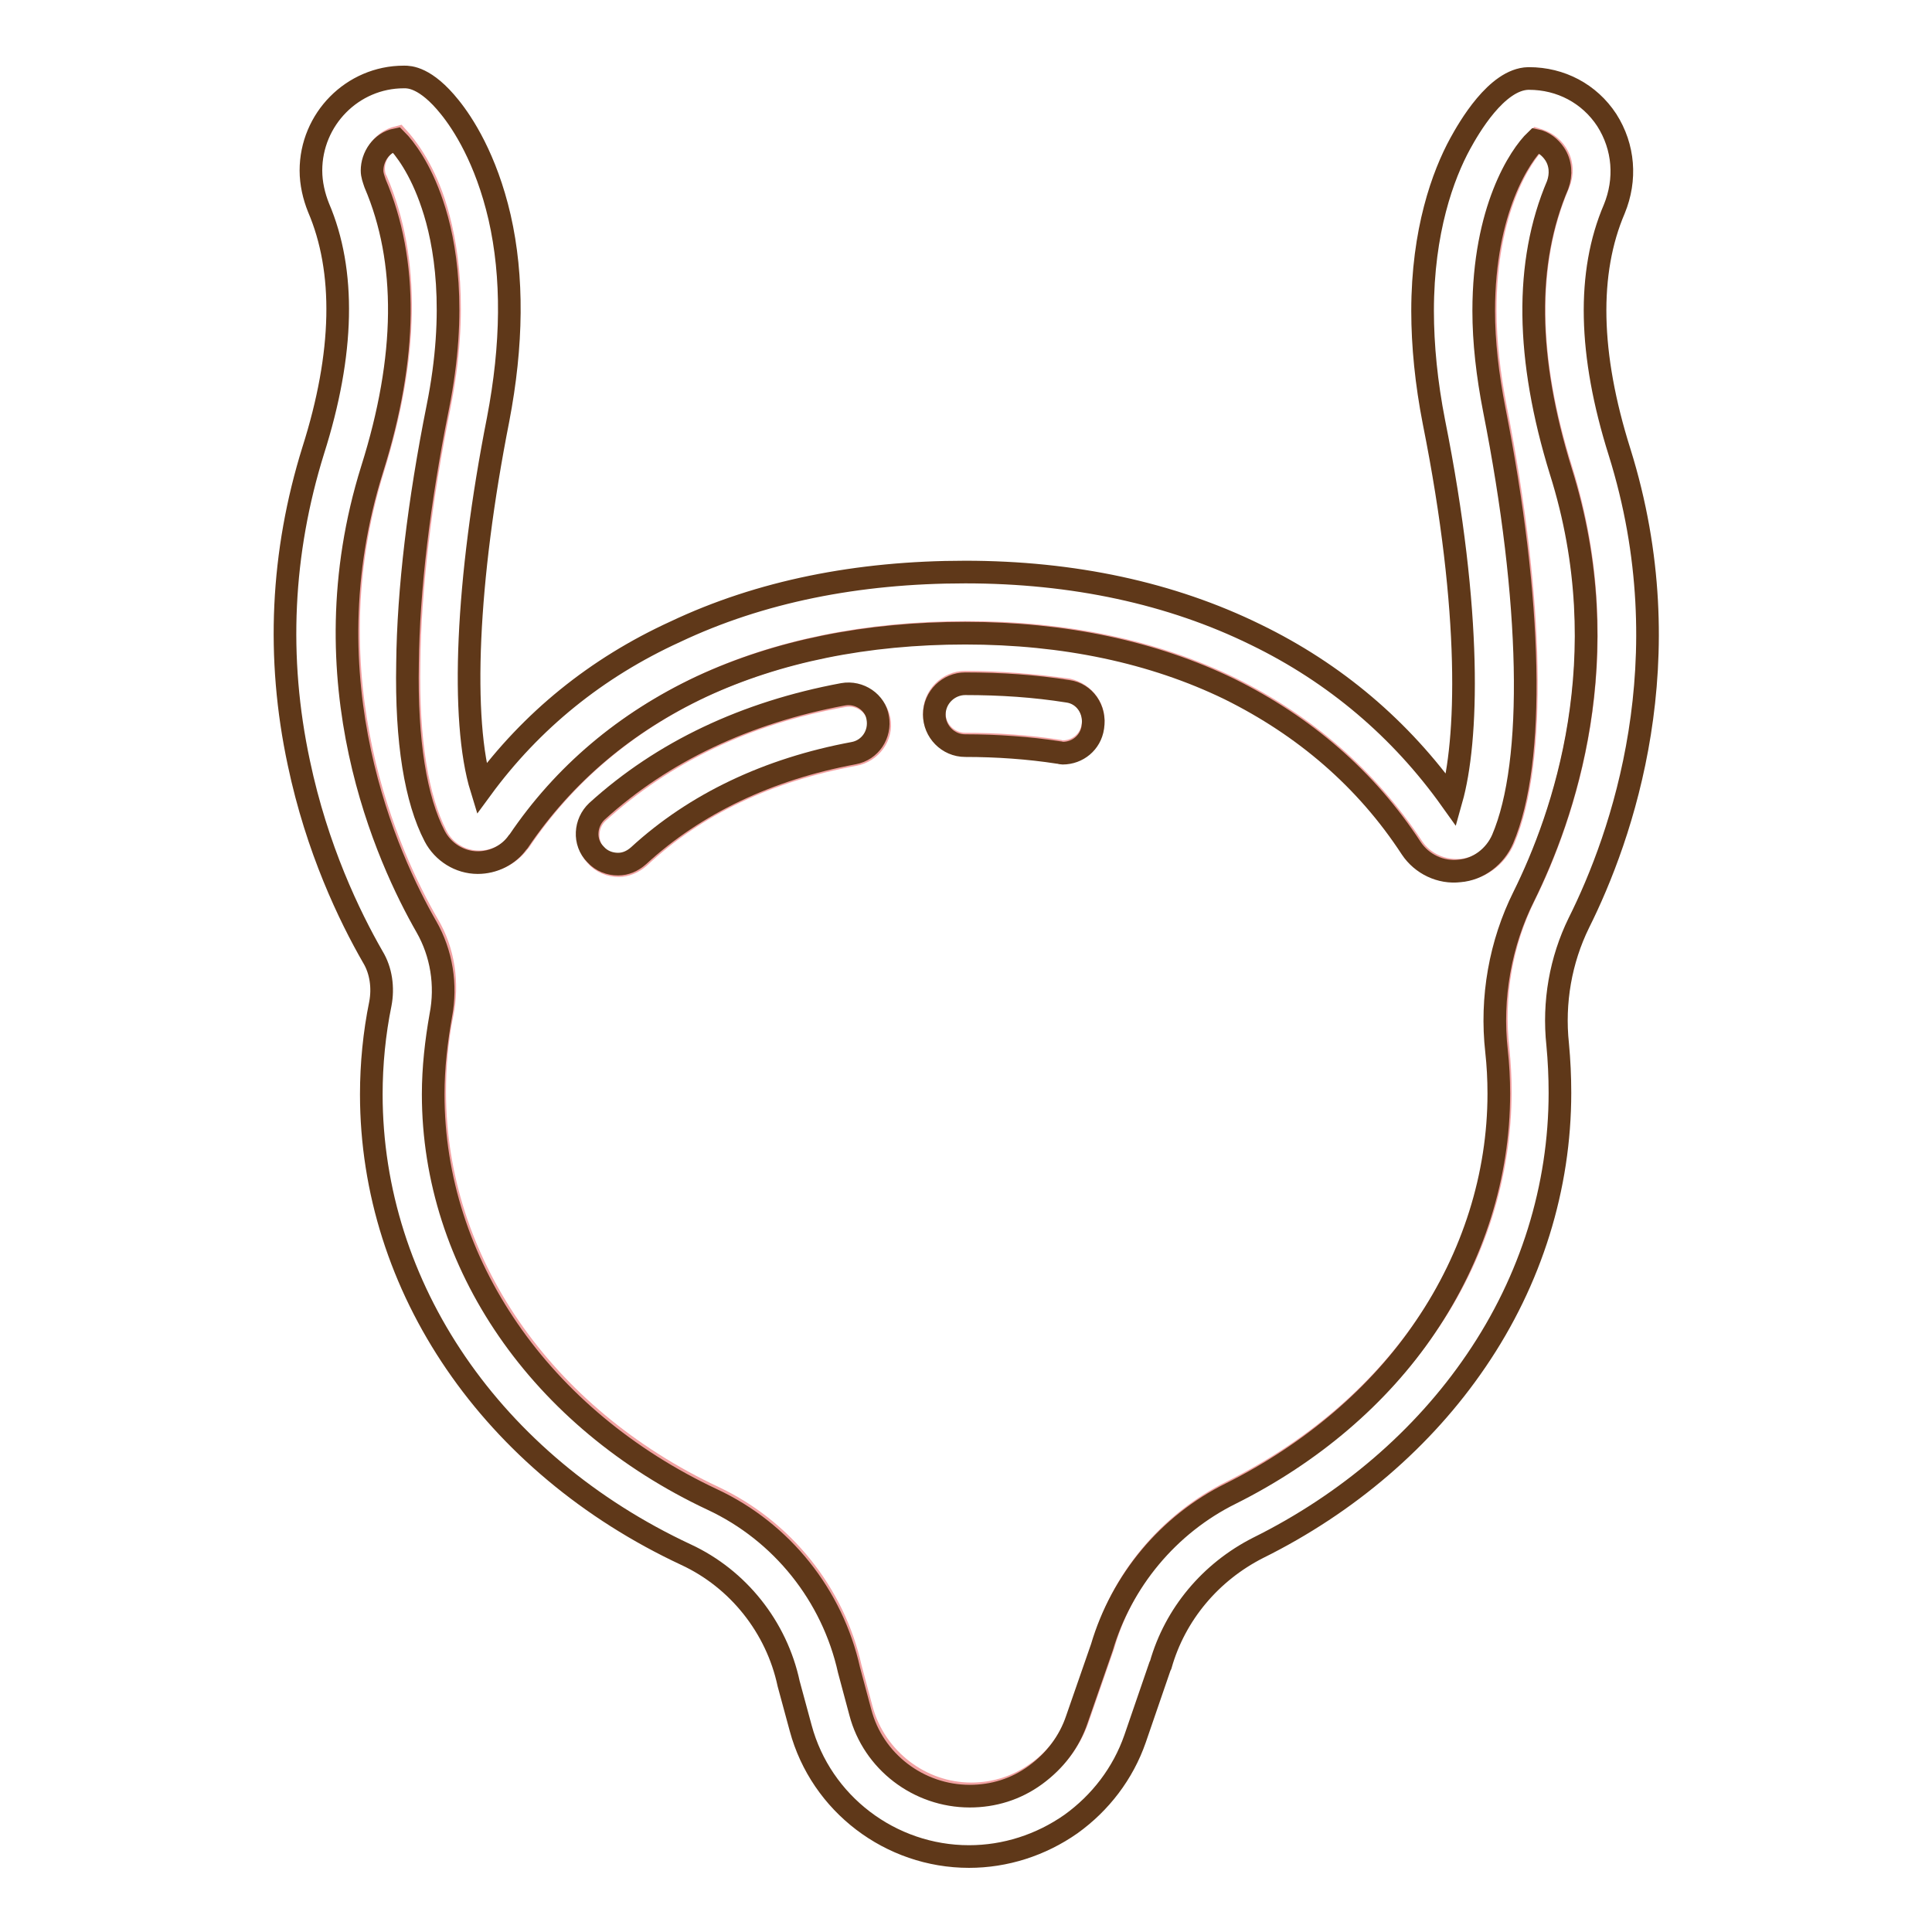
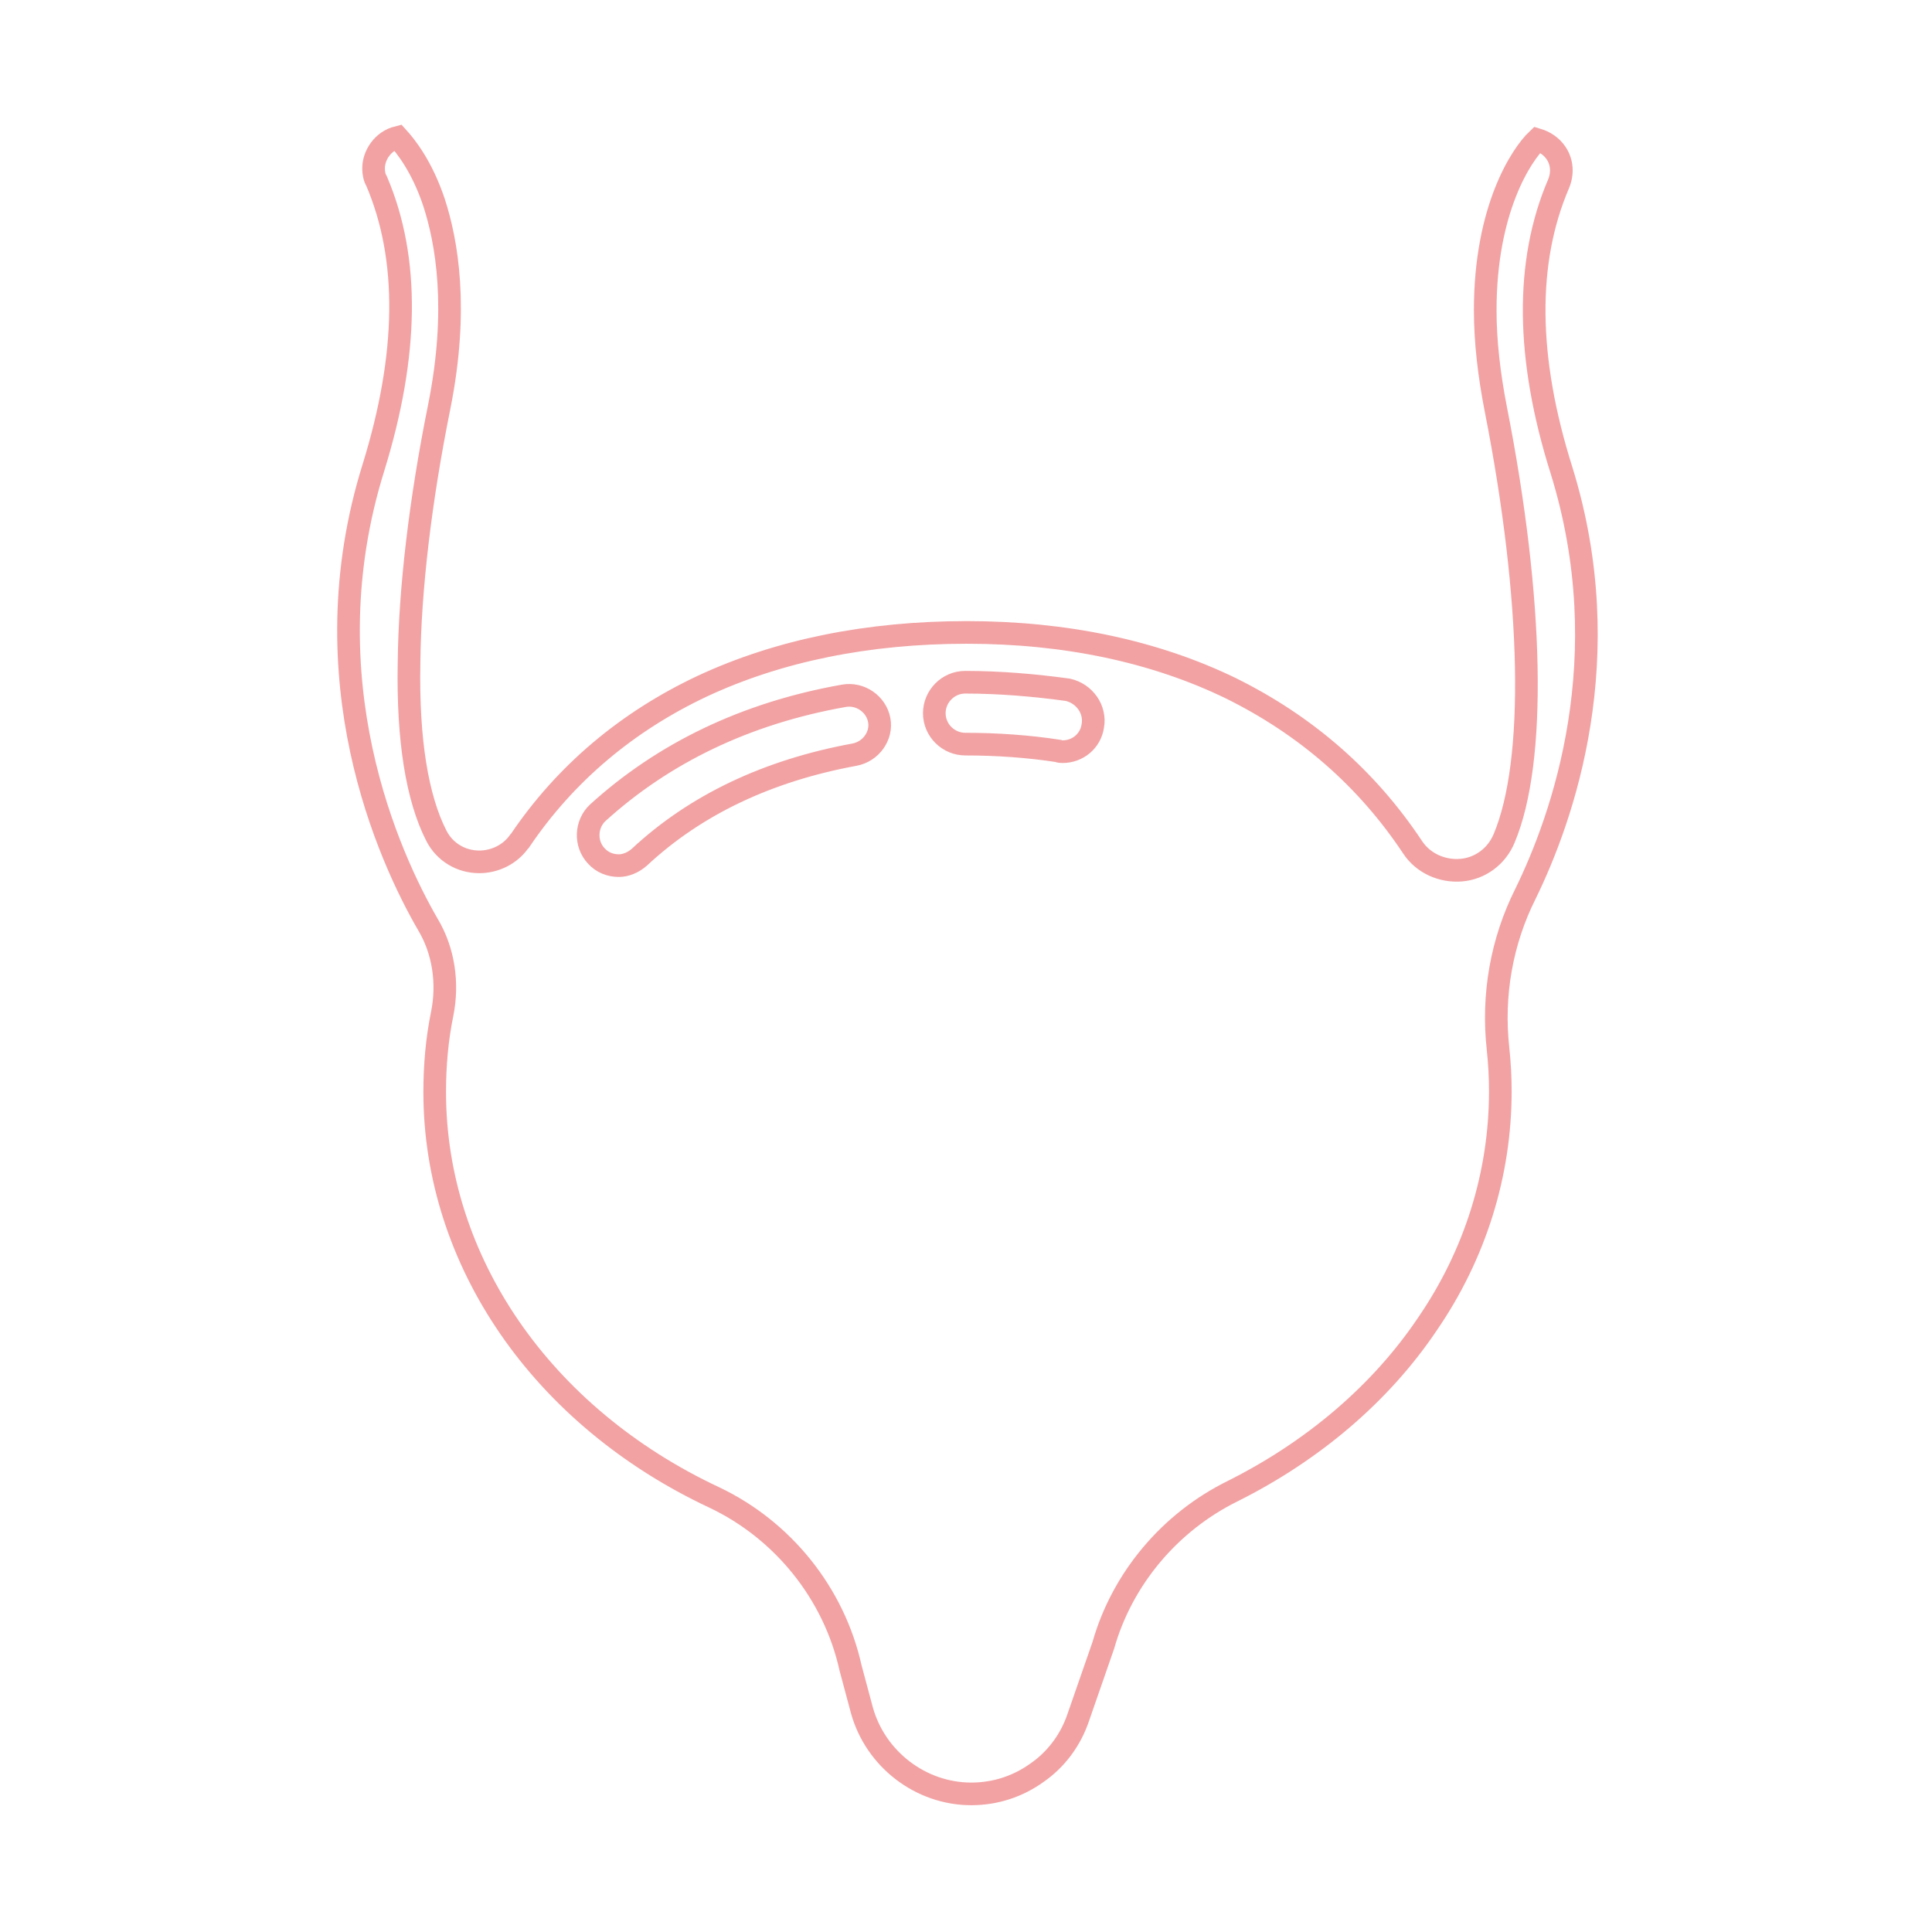
<svg xmlns="http://www.w3.org/2000/svg" version="1.1" x="0px" y="0px" viewBox="0 0 256 256" enable-background="new 0 0 256 256" xml:space="preserve">
  <g>
    <path stroke-width="3" fill-opacity="0" stroke="#f2a2a3" d="M206.9,62.3c-4.7-14.9-4.8-27.6-0.4-37.9c0.6-1.4,0.5-2.9-0.3-4.1c-0.6-0.9-1.5-1.5-2.5-1.8 c-2.1,2-6.9,9.2-6.9,22.6c0,4.1,0.5,8.5,1.4,13.1c5,25.4,5.4,46.7,1.1,56.9c-1,2.4-3.2,4-5.7,4.2c-2.5,0.2-5-0.9-6.4-3 c-6.1-9.2-14.2-16.2-24.1-21.1c-10.1-4.9-21.9-7.4-35-7.4c-13.1,0-24.9,2.4-35,7.1c-10,4.7-18.2,11.6-24.2,20.5l-0.1,0.1 c-1.2,1.7-3.2,2.7-5.3,2.7c-2.4,0-4.6-1.3-5.7-3.5c-2.5-4.9-3.8-12.6-3.6-22.9c0.1-9.7,1.5-21.5,4-33.9c2.6-13,1-21.9-0.7-27.1 c-1.6-4.8-3.8-7.5-4.8-8.6c-2,0.5-3.2,2.4-3.2,4.1c0,0.6,0.1,1.2,0.4,1.7c4.4,10.3,4.2,23-0.4,37.9c-8.8,28.1,2.1,51.8,7.2,60.6 c2.1,3.5,2.7,7.8,1.9,11.8c-0.7,3.4-1,6.9-1,10.4c0,22.4,14.2,43,37,53.7c9.1,4.3,15.9,12.7,18.1,22.6l1.5,5.6 c1.8,6.5,7.8,11.1,14.5,11.1c3.2,0,6.2-1,8.7-2.8c2.6-1.8,4.5-4.4,5.5-7.4l3.3-9.5c2.5-8.8,8.8-16.3,17.1-20.4 c10.6-5.3,19.6-12.9,25.8-22.1c6.4-9.3,9.7-20,9.7-30.9c0-1.9-0.1-3.7-0.3-5.6c-0.8-7.2,0.5-14.3,3.6-20.5 C207.1,108.3,214.6,87.1,206.9,62.3L206.9,62.3z M113.2,100c-11.4,2.1-21,6.6-28.5,13.6c-0.8,0.7-1.8,1.1-2.7,1.1 c-1.1,0-2.2-0.4-3-1.3c-1.5-1.6-1.4-4.2,0.2-5.7c8.7-7.9,19.6-13.2,32.6-15.5c2.2-0.4,4.3,1.1,4.7,3.2 C116.9,97.5,115.4,99.6,113.2,100z M144.8,96.2c-0.3,2-2,3.4-4,3.4c-0.2,0-0.4,0-0.6-0.1c-3.9-0.6-8.1-0.9-12.3-0.9 c-2.2,0-4.1-1.8-4.1-4.1c0-2.2,1.8-4.1,4.1-4.1c4.6,0,9.2,0.4,13.6,1C143.7,91.9,145.2,94,144.8,96.2L144.8,96.2z" />
-     <path stroke-width="3" fill-opacity="0" stroke="#5f3819" d="M214.6,59.9c-4.1-13-4.3-23.8-0.7-32.2c1.6-3.9,1.3-8.2-1-11.8c-2.3-3.5-6.1-5.5-10.3-5.5h-0.1 c-4.2,0.1-7.9,6.6-9,8.6c-2.3,4.2-5,11.6-5,22.2c0,4.6,0.5,9.6,1.5,14.7c5.1,25.5,4.5,42.3,2.3,50.1c-6.7-9.4-15.4-16.8-25.9-21.9 c-11.2-5.5-24.2-8.3-38.5-8.3c-14.3,0-27.2,2.6-38.4,7.9C79,88.5,70.4,95.5,63.8,104.5c-2.8-9.1-2-27.6,2.2-48.9 c1.9-9.9,2-18.9,0.2-26.8c-1.8-7.8-4.9-12.5-6.6-14.6c-3.2-4-5.4-4-6-4h-0.1c-6.8,0-12.3,5.6-12.3,12.4c0,1.7,0.4,3.4,1,4.9 c3.6,8.4,3.4,19.3-0.7,32.2c-4.2,13.5-4.9,27.4-1.9,41.4c2.4,11.4,6.7,20.3,9.8,25.7c1.1,1.8,1.4,4.1,1,6.2c-0.8,3.9-1.2,8-1.2,12 c0,25.6,16,49,41.7,61c6.9,3.2,12,9.6,13.6,17.1l1.6,5.9C108.8,239,118,246,128.4,246c4.8,0,9.5-1.5,13.5-4.3 c3.9-2.8,6.9-6.7,8.5-11.3l3.3-9.6l0.1-0.2c1.9-6.7,6.6-12.3,12.9-15.5c11.9-5.9,21.9-14.5,28.9-24.8c7.3-10.7,11.1-23,11.1-35.5 c0-2.1-0.1-4.3-0.3-6.4c-0.6-5.6,0.4-11.2,2.8-16.1C214.9,110.9,223.2,87.4,214.6,59.9L214.6,59.9z M201.9,118.8 c-3.1,6.2-4.4,13.4-3.6,20.5c0.2,1.8,0.3,3.7,0.3,5.6c0,10.9-3.4,21.6-9.7,30.9c-6.2,9.2-15.2,16.8-25.8,22.1 c-8.3,4.1-14.5,11.6-17.1,20.4l-3.3,9.5c-1,3-2.9,5.5-5.5,7.4s-5.6,2.8-8.7,2.8c-6.8,0-12.8-4.6-14.5-11.1l-1.5-5.6 c-2.2-9.9-8.9-18.3-18.1-22.6c-22.8-10.7-37-31.3-37-53.7c0-3.5,0.4-7,1-10.4c0.8-4.1,0.1-8.3-1.9-11.8c-5.1-8.9-16-32.5-7.2-60.6 c4.7-14.9,4.8-27.6,0.4-37.9c-0.2-0.6-0.4-1.1-0.4-1.7c0-1.8,1.2-3.7,3.2-4.1c1.1,1.1,3.2,3.8,4.8,8.6C59,32.1,60.6,41.1,58,54 c-2.5,12.5-3.9,24.2-4,33.9c-0.2,10.4,1.1,18.1,3.6,22.9c1.1,2.1,3.3,3.5,5.7,3.5c2.1,0,4.1-1,5.3-2.7l0.1-0.1 c6-8.9,14.2-15.8,24.2-20.5c10.1-4.7,21.9-7.1,35-7.1c13.1,0,24.9,2.5,35,7.4c9.9,4.9,18.1,11.9,24.1,21.1c1.4,2.1,3.9,3.3,6.4,3 c2.5-0.2,4.7-1.9,5.7-4.2c4.4-10.3,3.9-31.6-1.1-56.9c-0.9-4.6-1.4-9-1.4-13.1c0-13.4,4.8-20.6,6.9-22.6c1,0.2,1.9,0.9,2.5,1.8 c0.8,1.2,0.9,2.7,0.4,4.1c-4.4,10.3-4.2,23,0.4,37.9C214.6,87.1,207.1,108.3,201.9,118.8L201.9,118.8z" />
-     <path stroke-width="3" fill-opacity="0" stroke="#5f3819" d="M111.7,92c-12.9,2.4-23.9,7.6-32.6,15.5c-1.6,1.5-1.8,4.1-0.2,5.7c0.8,0.9,1.9,1.3,3,1.3 c1,0,1.9-0.4,2.7-1.1c7.5-6.9,17.2-11.5,28.5-13.6c2.2-0.4,3.6-2.5,3.2-4.7C116,93.1,113.9,91.6,111.7,92z M141.5,91.6 c-4.4-0.7-8.9-1-13.6-1c-2.2,0-4.1,1.8-4.1,4.1c0,2.2,1.8,4.1,4.1,4.1c4.2,0,8.4,0.3,12.3,0.9c0.2,0,0.4,0.1,0.6,0.1 c2,0,3.7-1.4,4-3.4C145.2,94,143.7,91.9,141.5,91.6L141.5,91.6z" />
  </g>
</svg>